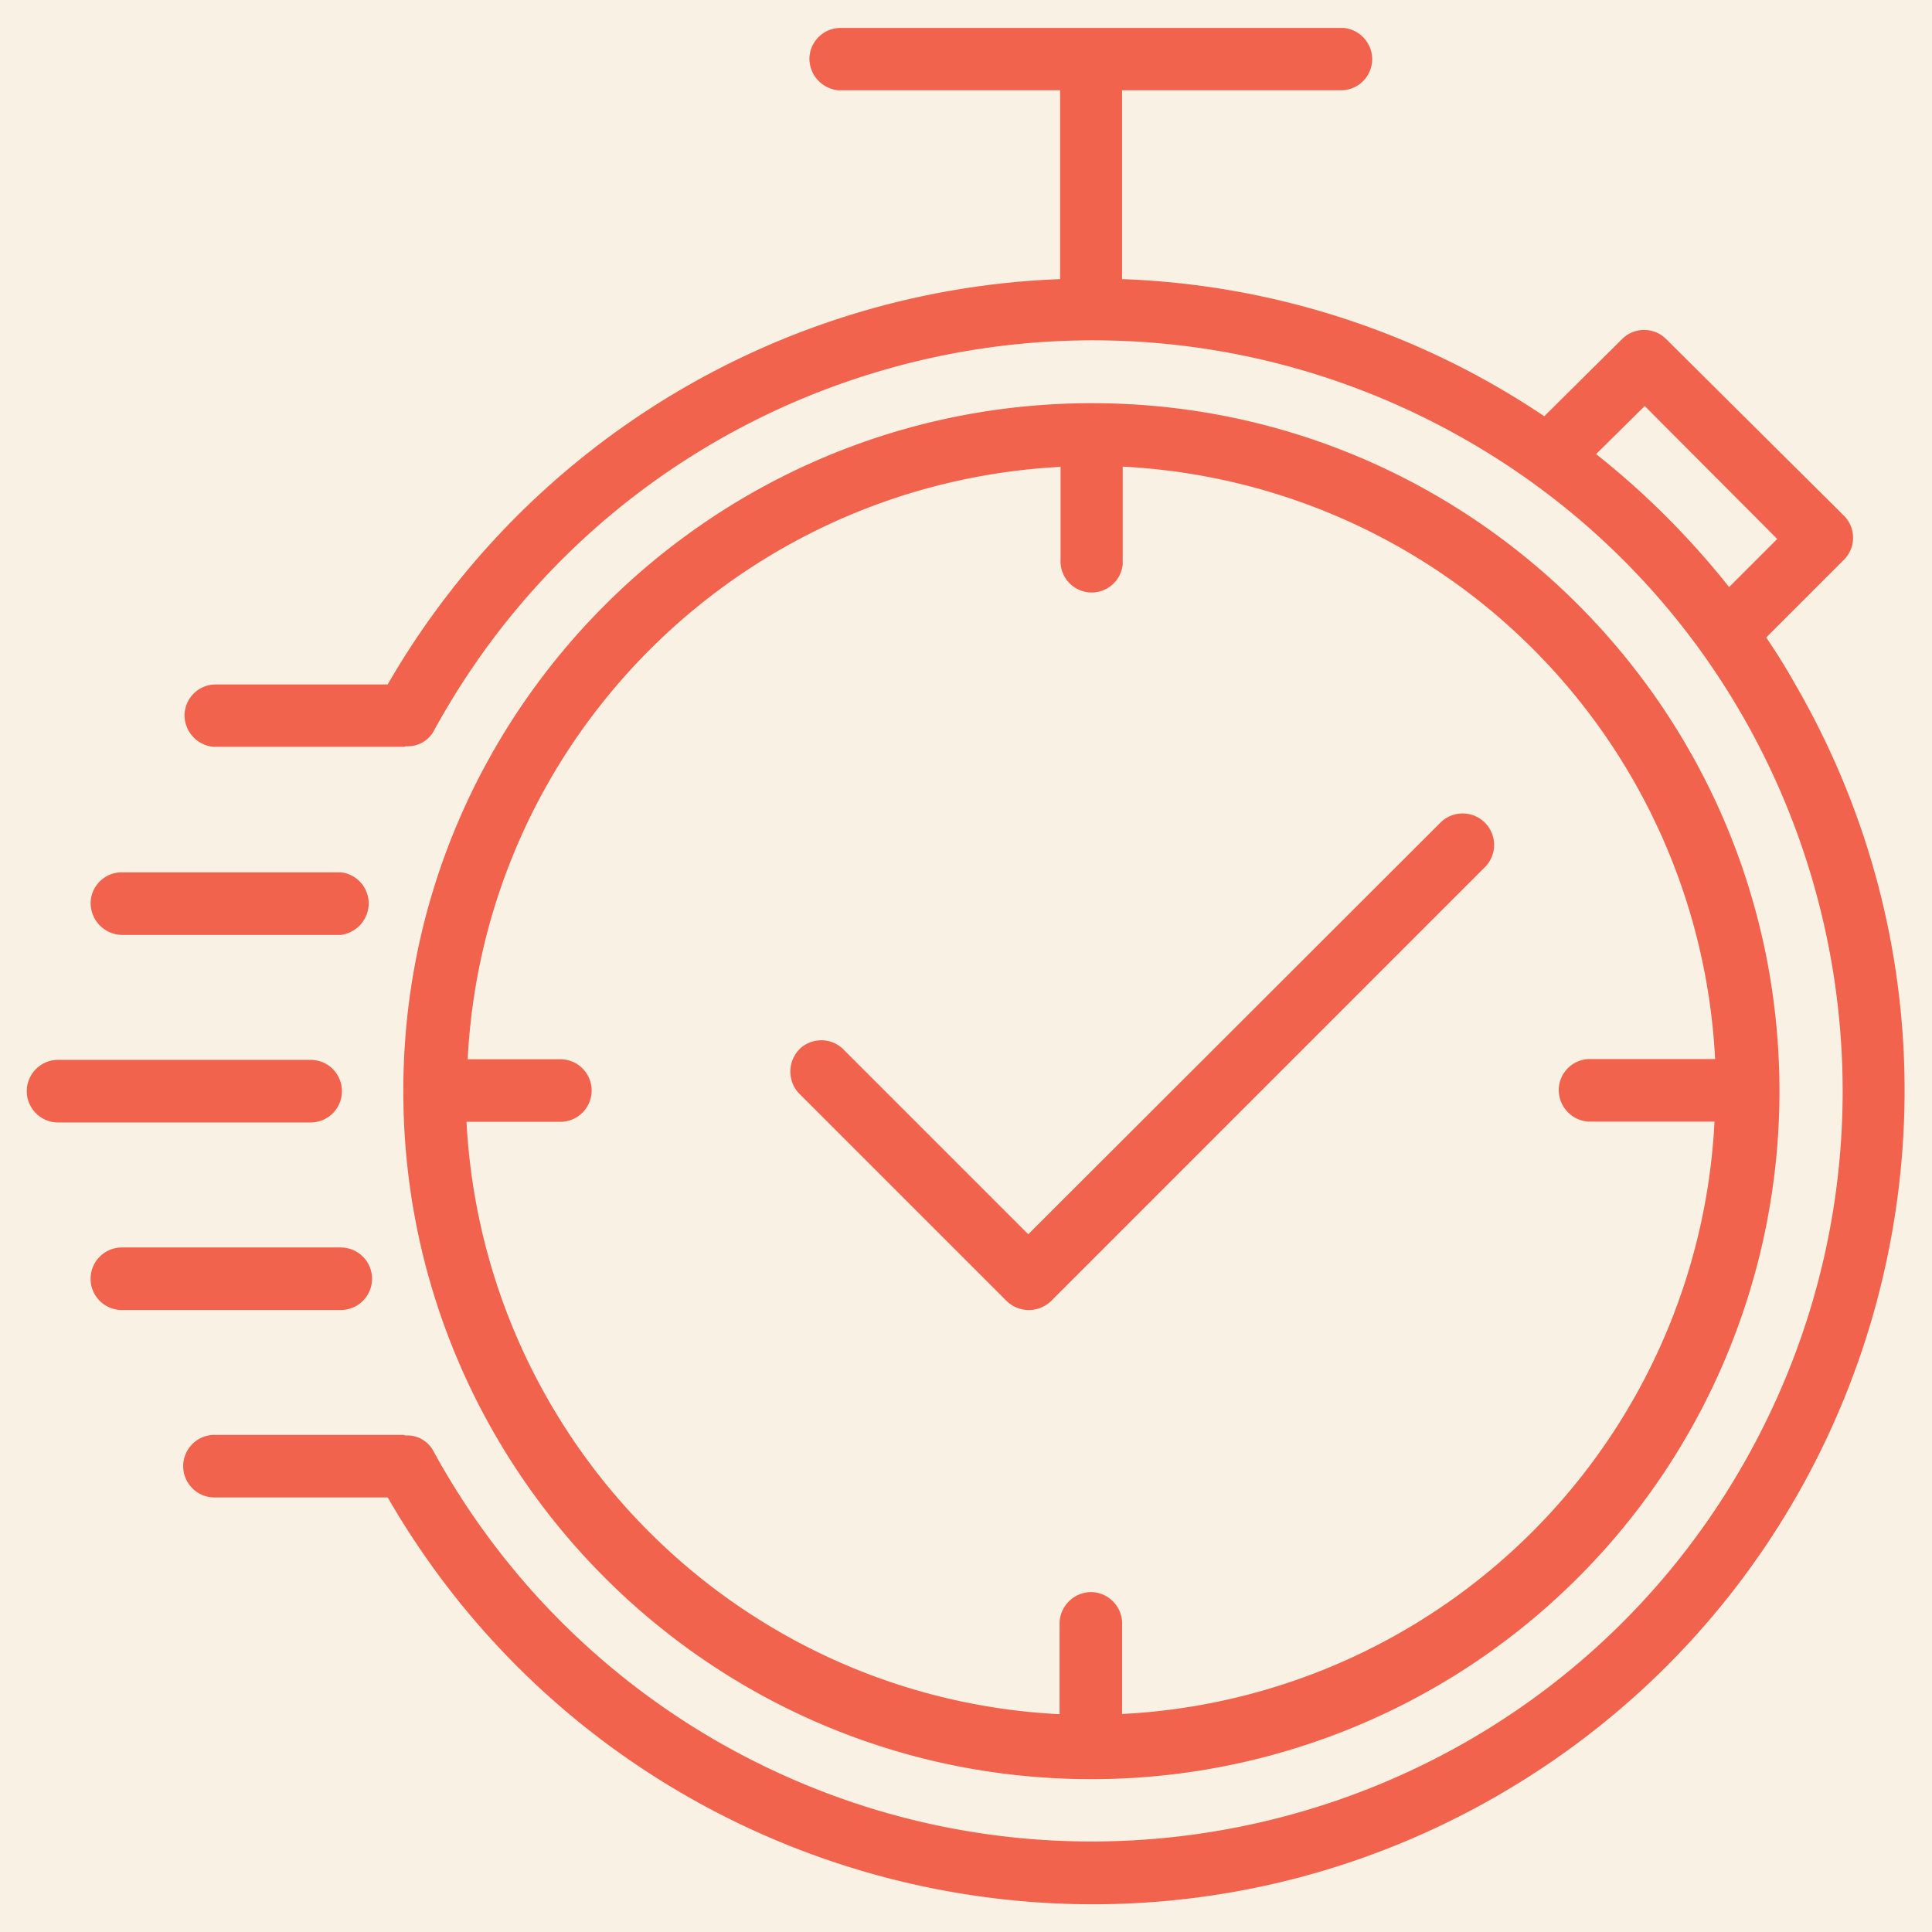
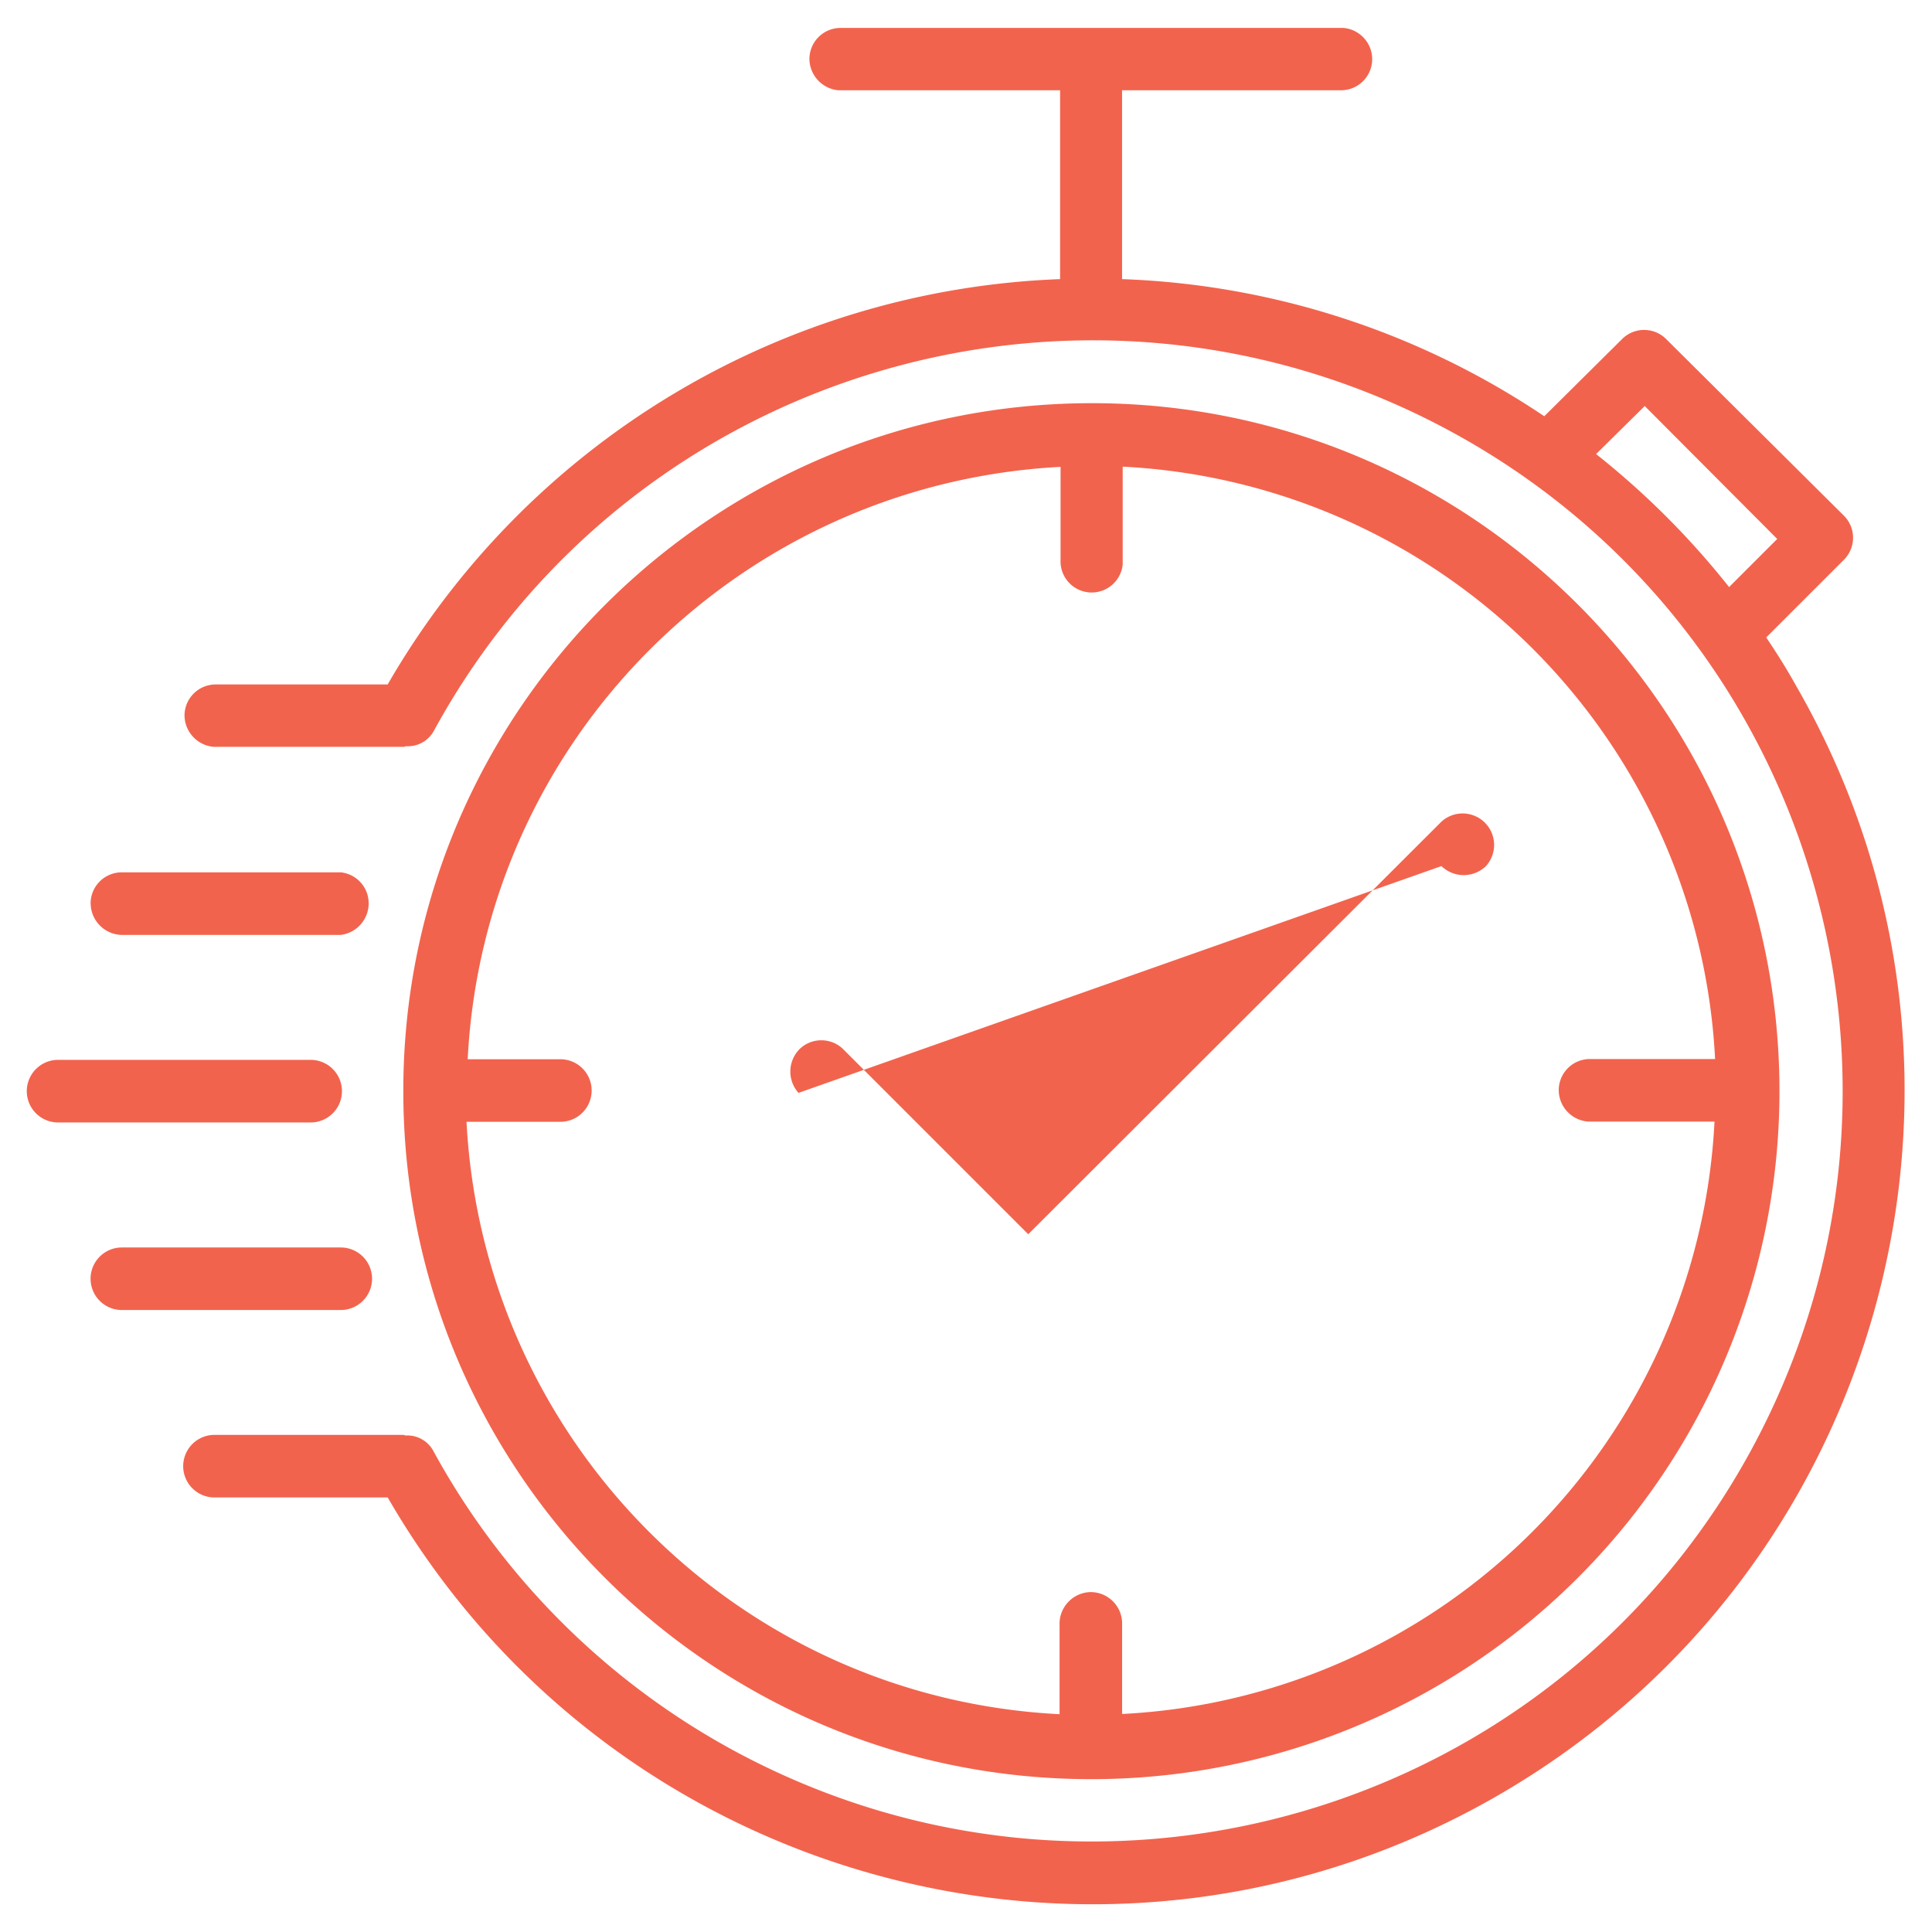
<svg xmlns="http://www.w3.org/2000/svg" viewBox="0 0 557.68 557.68">
-   <path d="M0 0H557.68V557.68H0Z" fill="#f9f2e4" />
-   <path d="M315 513.56A198.57 198.57 0 0 0 513.65 315c0-109.72-88.89-198.62-198.44-198.62s-198.79 88.9-198.79 198.45V315h0C116.42 424.67 205.31 513.56 315 513.56Zm-8.86-378.82v26.73A9 9 0 0 0 324.07 163v-28.3a180.37 180.37 0 0 1 171 171H459.31a9 9 0 0 0 -9.37 8.68 9.15 9.15 0 0 0 8.5 9.37H494.9a180.34 180.34 0 0 1 -171 171V468.25a9.08 9.08 0 0 0 -9.37-8.68 9.18 9.18 0 0 0 -8.68 8.68v26.56c-92.54-4.68-166.32-78.64-171.19-171h26.74a9 9 0 1 0 .7-18.05H135c4.69-92.36 78.65-166.15 171.18-171ZM509.83 184l22.4-22.39A9 9 0 0 0 532.4 149h0l-.17-.17L481 97.93a9 9 0 0 0 -12.67-.17h0l-.17.17-22.4 22.22A233.18 233.18 0 0 0 323.89 80.57V26.06h63.2a9 9 0 0 0 9-9 9.08 9.08 0 0 0 -8.34-9H242.64a9 9 0 0 0 -9 9 9.21 9.21 0 0 0 8.34 9H306V80.57a234.27 234.27 0 0 0 -194.1 117H62.26a9 9 0 0 0 -9 9 9.2 9.2 0 0 0 8.33 9h55c.17 0 .52-.17.69-.17a8.52 8.52 0 0 0 8-4.52c57.29-104.86 188.89-143.4 293.93-86.11s143.4 189.07 86.11 294.1-189.07 143.41-294.1 86.12a216.31 216.31 0 0 1 -86.11-86.12 8.53 8.53 0 0 0 -8-4.51c-.17 0-.52-.17-.7-.17H62.26a9 9 0 0 0 -.7 18.05h50.35C176.67 544.47 320.25 583 432.4 518.25s150.7-208.34 85.94-320.49C515.74 193.07 512.78 188.38 509.83 184ZM460.7 131.09l14.06-13.89L513 155.57l-13.89 13.89a236 236 0 0 0 -38.37-38.37ZM89.34 324H17.12a9 9 0 0 1 -.7-18.06H89.34A9 9 0 1 1 90 324Zm-63.19-63.2a9 9 0 0 1 9-9h63.2a9 9 0 0 1 8 10.07 9.2 9.2 0 0 1 -8 8H35.17a9.18 9.18 0 0 1 -9-9ZM98.37 378.14H35.17a9 9 0 0 1 0-18.05h63.2a9 9 0 1 1 0 18.05Zm132.12-62.67a9.23 9.23 0 0 1 .52-12.85 9.06 9.06 0 0 1 12.15 0l53.65 53.65 119.27-119.1A9.09 9.09 0 0 1 428.93 250L303.41 375.54a9.23 9.23 0 0 1 -12.85 0Z" fill="#f2634d" />
+   <path d="M315 513.56A198.57 198.57 0 0 0 513.65 315c0-109.72-88.89-198.62-198.44-198.62s-198.79 88.9-198.79 198.45V315h0C116.42 424.67 205.31 513.56 315 513.56Zm-8.86-378.82v26.73A9 9 0 0 0 324.07 163v-28.3a180.37 180.37 0 0 1 171 171H459.31a9 9 0 0 0 -9.37 8.68 9.15 9.15 0 0 0 8.5 9.37H494.9a180.34 180.34 0 0 1 -171 171V468.25a9.08 9.08 0 0 0 -9.37-8.68 9.18 9.18 0 0 0 -8.68 8.68v26.56c-92.54-4.68-166.32-78.64-171.19-171h26.74a9 9 0 1 0 .7-18.05H135c4.69-92.36 78.65-166.15 171.18-171ZM509.83 184l22.4-22.39A9 9 0 0 0 532.4 149h0l-.17-.17L481 97.93a9 9 0 0 0 -12.67-.17h0l-.17.17-22.4 22.22A233.18 233.18 0 0 0 323.89 80.57V26.06h63.2a9 9 0 0 0 9-9 9.08 9.08 0 0 0 -8.34-9H242.64a9 9 0 0 0 -9 9 9.21 9.21 0 0 0 8.34 9H306V80.57a234.27 234.27 0 0 0 -194.1 117H62.26a9 9 0 0 0 -9 9 9.2 9.2 0 0 0 8.33 9h55c.17 0 .52-.17.69-.17a8.52 8.52 0 0 0 8-4.52c57.29-104.86 188.89-143.4 293.93-86.11s143.4 189.07 86.11 294.1-189.07 143.41-294.1 86.12a216.31 216.31 0 0 1 -86.11-86.12 8.53 8.53 0 0 0 -8-4.51c-.17 0-.52-.17-.7-.17H62.26a9 9 0 0 0 -.7 18.05h50.35C176.67 544.47 320.25 583 432.4 518.25s150.7-208.34 85.94-320.49C515.74 193.07 512.78 188.38 509.83 184ZM460.7 131.09l14.06-13.89L513 155.57l-13.89 13.89a236 236 0 0 0 -38.37-38.37ZM89.34 324H17.12a9 9 0 0 1 -.7-18.06H89.34A9 9 0 1 1 90 324Zm-63.19-63.2a9 9 0 0 1 9-9h63.2a9 9 0 0 1 8 10.07 9.2 9.2 0 0 1 -8 8H35.17a9.18 9.18 0 0 1 -9-9ZM98.37 378.14H35.17a9 9 0 0 1 0-18.05h63.2a9 9 0 1 1 0 18.05Zm132.12-62.67a9.23 9.23 0 0 1 .52-12.85 9.06 9.06 0 0 1 12.15 0l53.65 53.65 119.27-119.1A9.09 9.09 0 0 1 428.93 250a9.23 9.23 0 0 1 -12.85 0Z" fill="#f2634d" />
</svg>